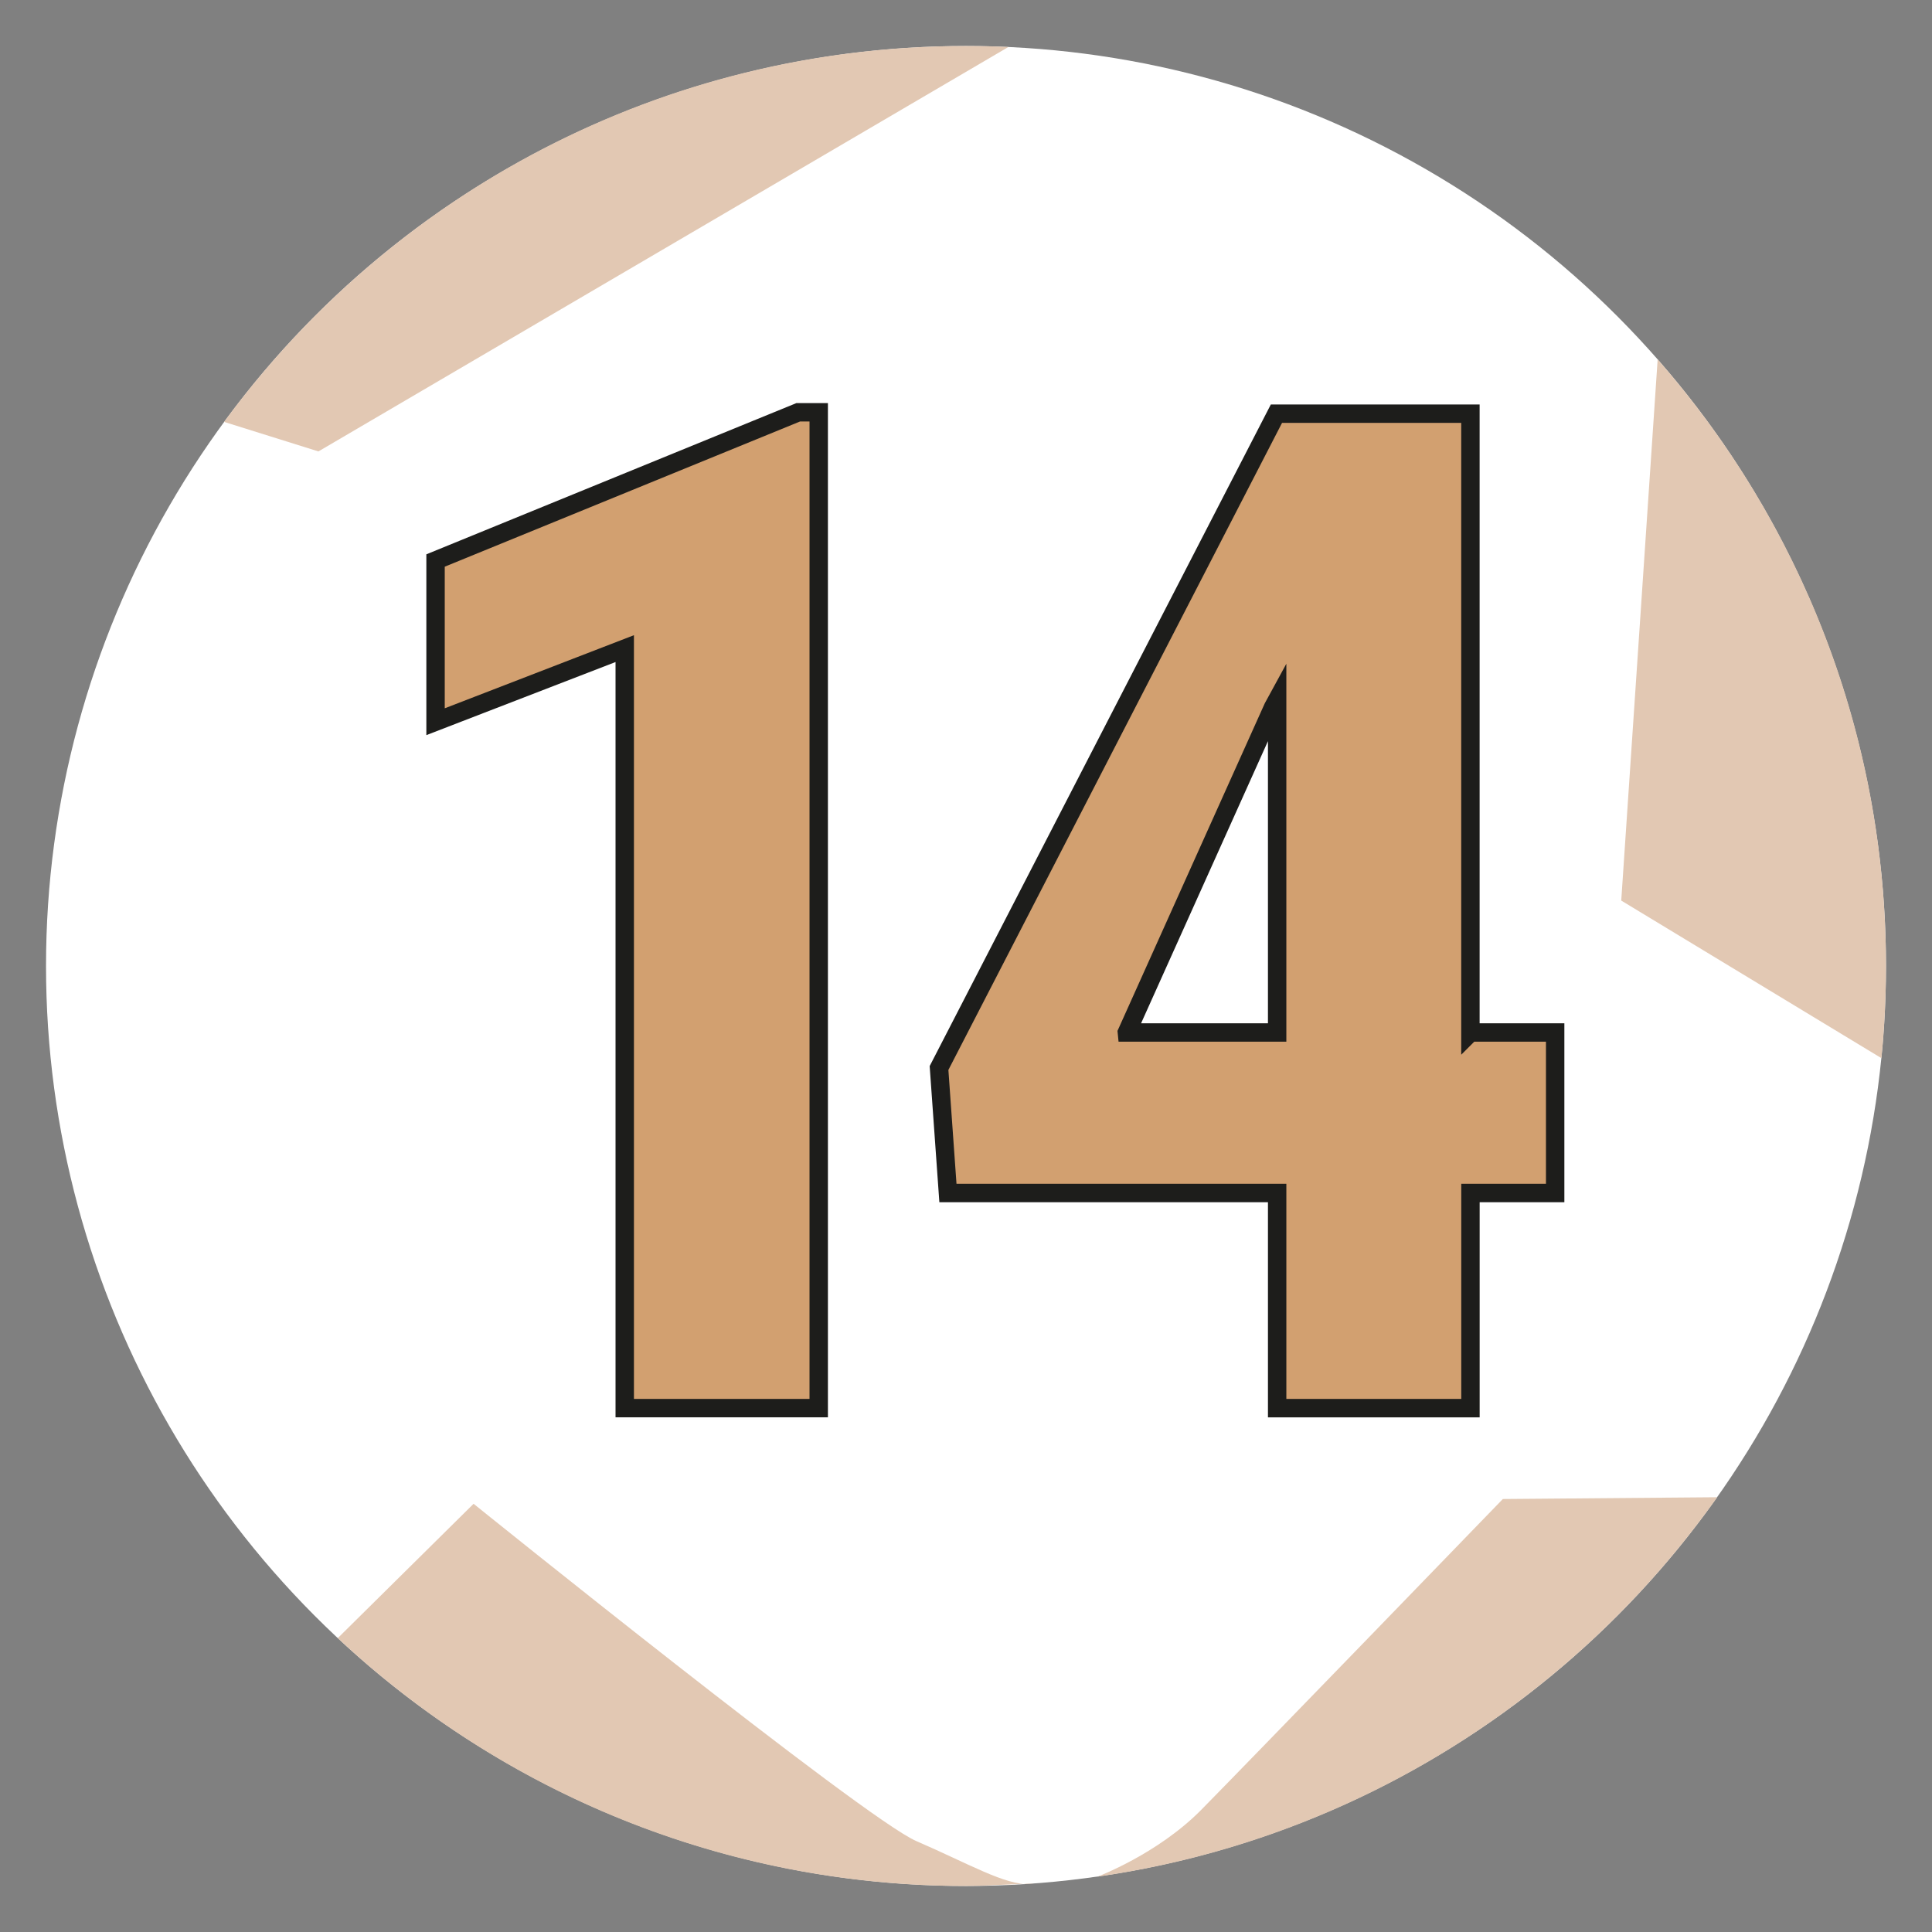
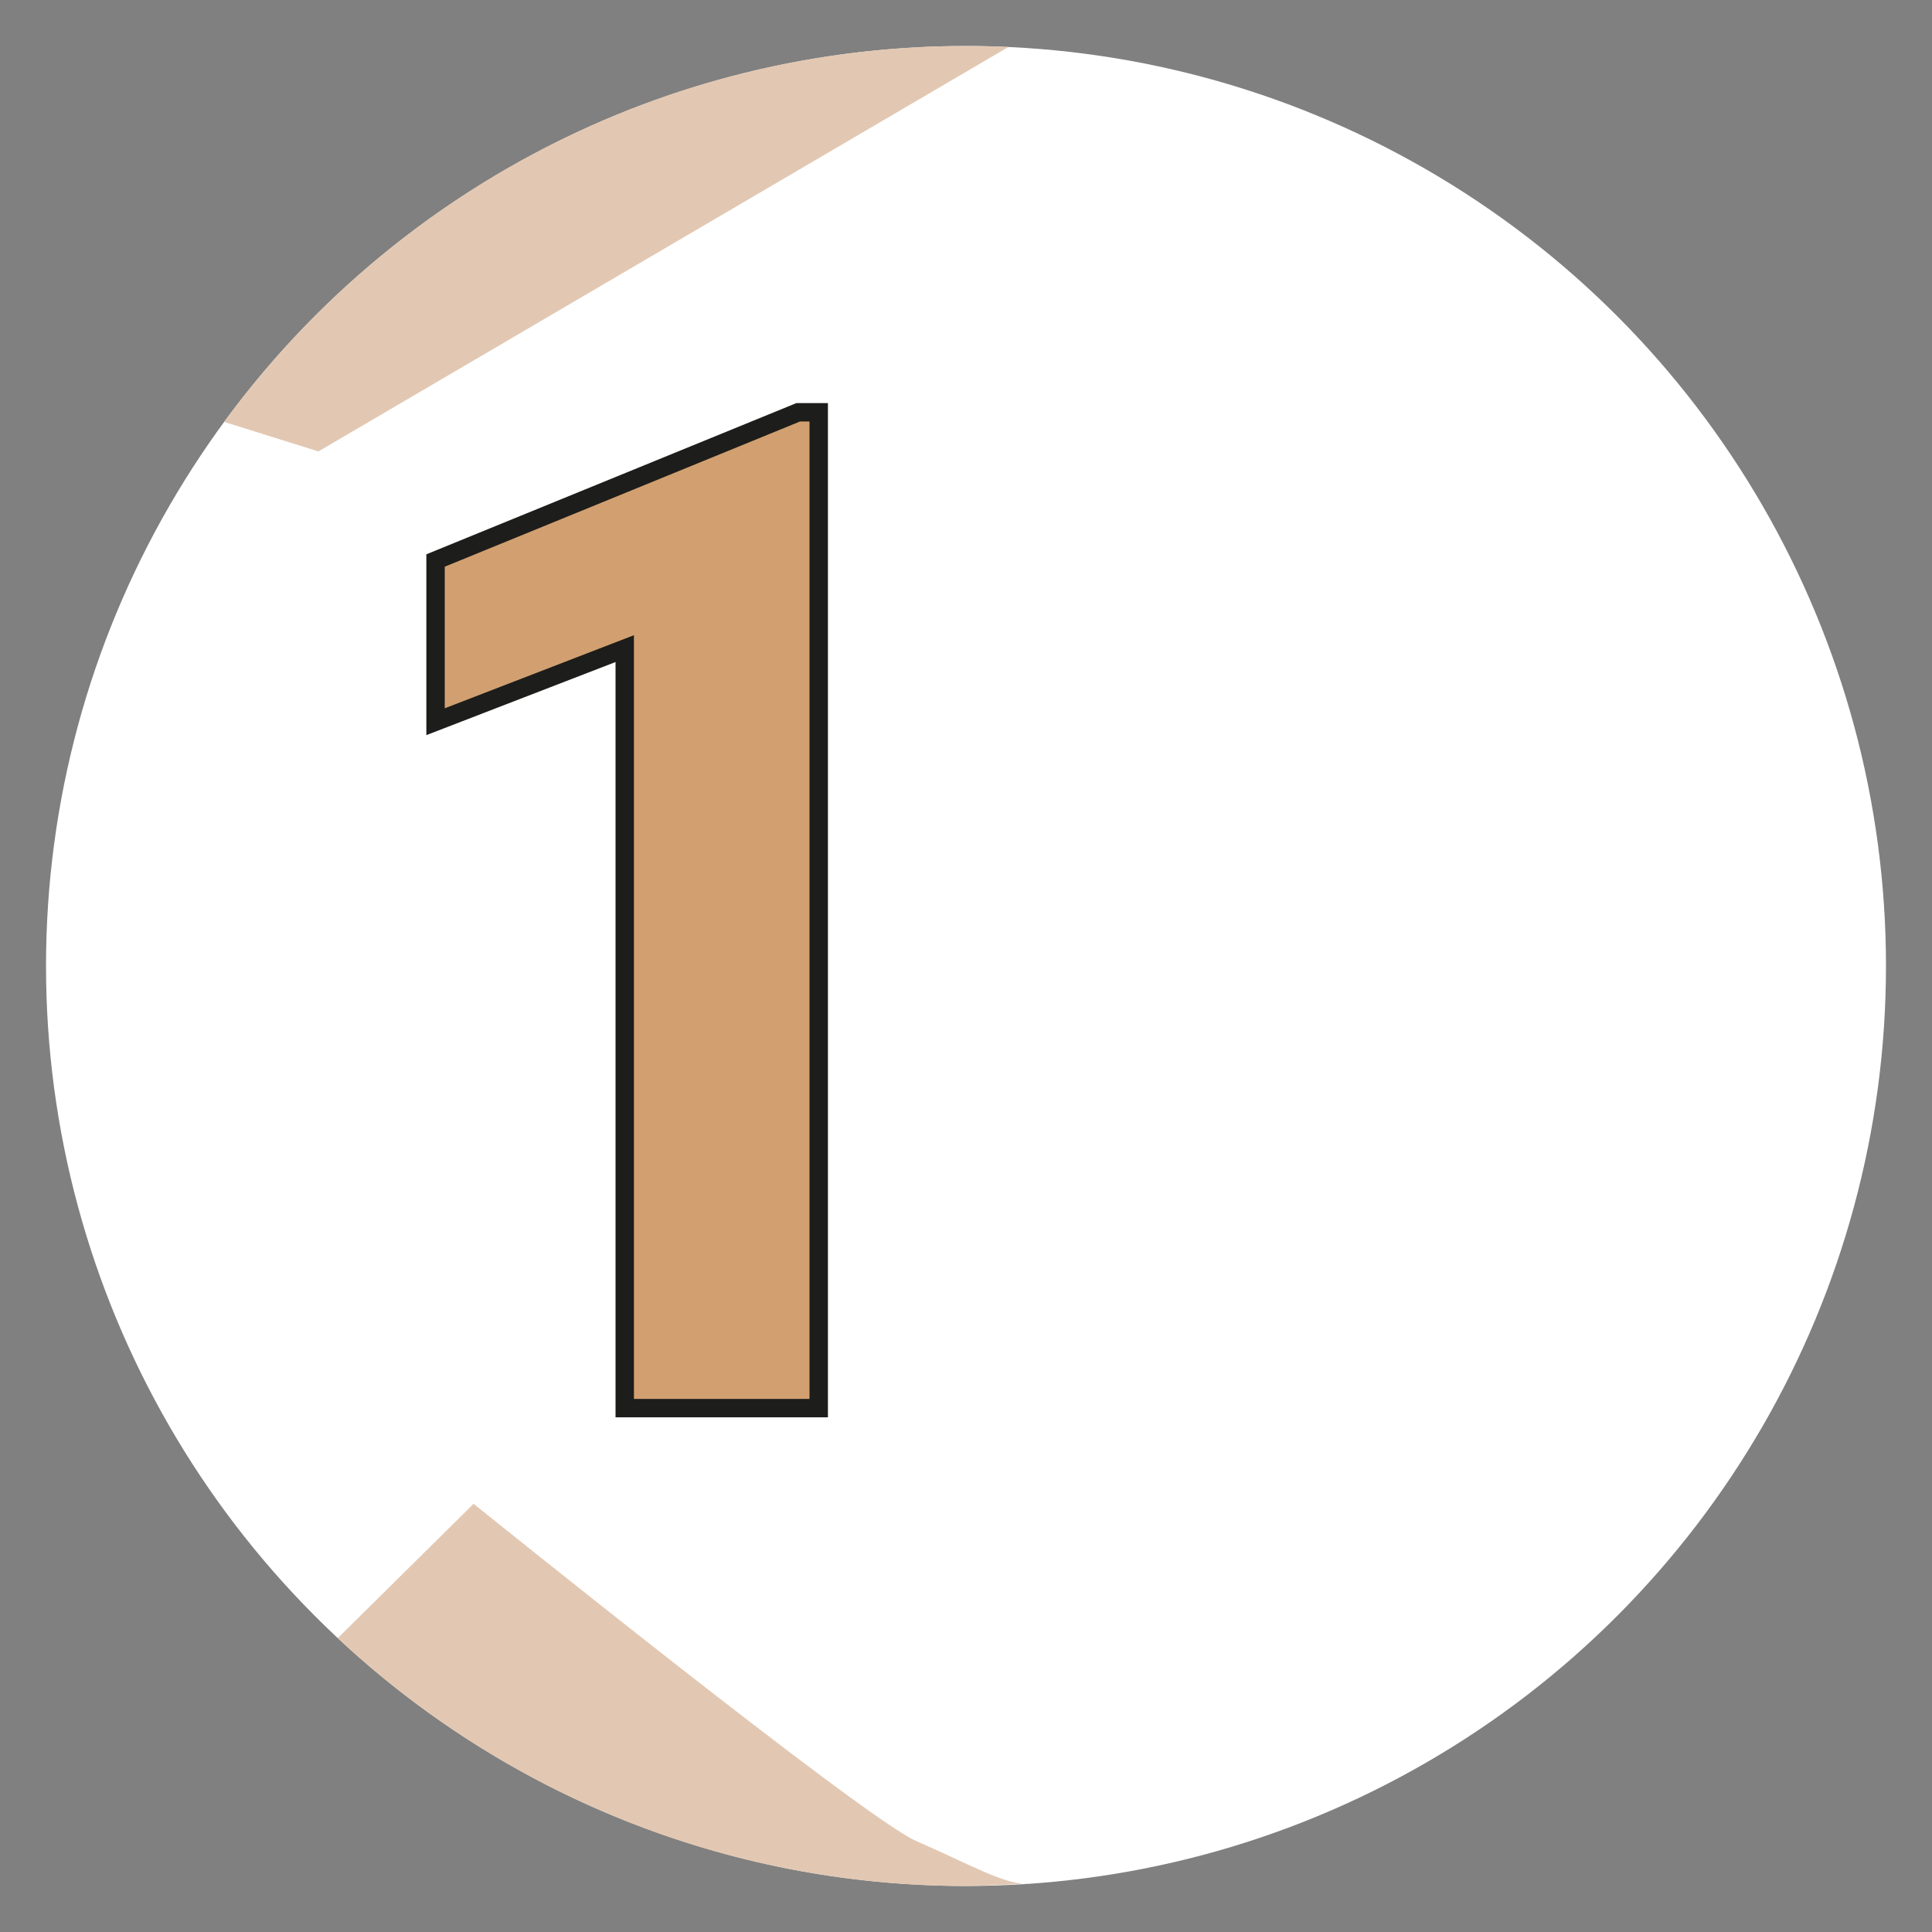
<svg xmlns="http://www.w3.org/2000/svg" viewBox="0 0 595.28 595.28" class="injected-svg" data-src="https://www.datocms-assets.com/53714/1692175400-pictos-l14.svg" role="img" aria-label="14. SAINT-DÉSIR  - LISIEUX">
  <rect x="0" y="0" width="595.28" height="595.28" fill="#808080" stroke="none" />
  <defs>
    <style>
      .cls-1 {
        fill: #fff;
      }

      .cls-2 {
        fill: #e2c8b3;
      }

      .cls-3 {
        fill: #d2a070;
        stroke: #1d1d1b;
        stroke-miterlimit: 10;
        stroke-width: 5.67px;
      }
    </style>
    <style class="darkreader darkreader--sync" media="screen" />
  </defs>
  <g id="fond">
    <circle class="cls-1" cx="297.64" cy="297.64" r="283.46" />
  </g>
  <g id="etoile">
    <path class="cls-2" d="m310.72,14.47c-4.34-.2-8.7-.3-13.08-.3-93.83,0-177.01,45.59-228.6,115.82l29.07,9.1L310.72,14.47Z" />
-     <path class="cls-2" d="m579.7,326.02c.93-9.34,1.4-18.8,1.4-28.38,0-71.61-26.55-137.02-70.35-186.91l-11.22,166.75,80.16,48.55Z" />
-     <path class="cls-2" d="m529.1,461.32c-43.96,62.05-112.24,105.65-190.96,116.91,0,0,18.47-6.92,31.93-20.54,13.46-13.62,92.98-95.82,92.98-95.82l66.04-.55Z" />
    <path class="cls-2" d="m317.22,580.44c6.46-.53-13,.67-19.58.67-74.84,0-142.91-29-193.57-76.38l41.85-41.39s120.32,96.98,136.4,103.92c16.07,6.94,27.68,13.78,34.91,13.19Z" />
  </g>
  <g id="chiffres">
    <g>
      <path class="cls-3" d="m252.26,433.87h-59.77v-234.02l-58.29,22.52v-49.67l111.75-45.67h6.31v306.83Z" />
-       <path class="cls-3" d="m453.07,318.12h26.1v49.46h-26.1v66.29h-59.56v-66.29h-101.44l-2.74-38.51,103.96-201.61h59.77v190.67Zm-105.86,0h46.3v-102.49l-1.26,2.31-45.04,100.17Z" />
    </g>
  </g>
</svg>